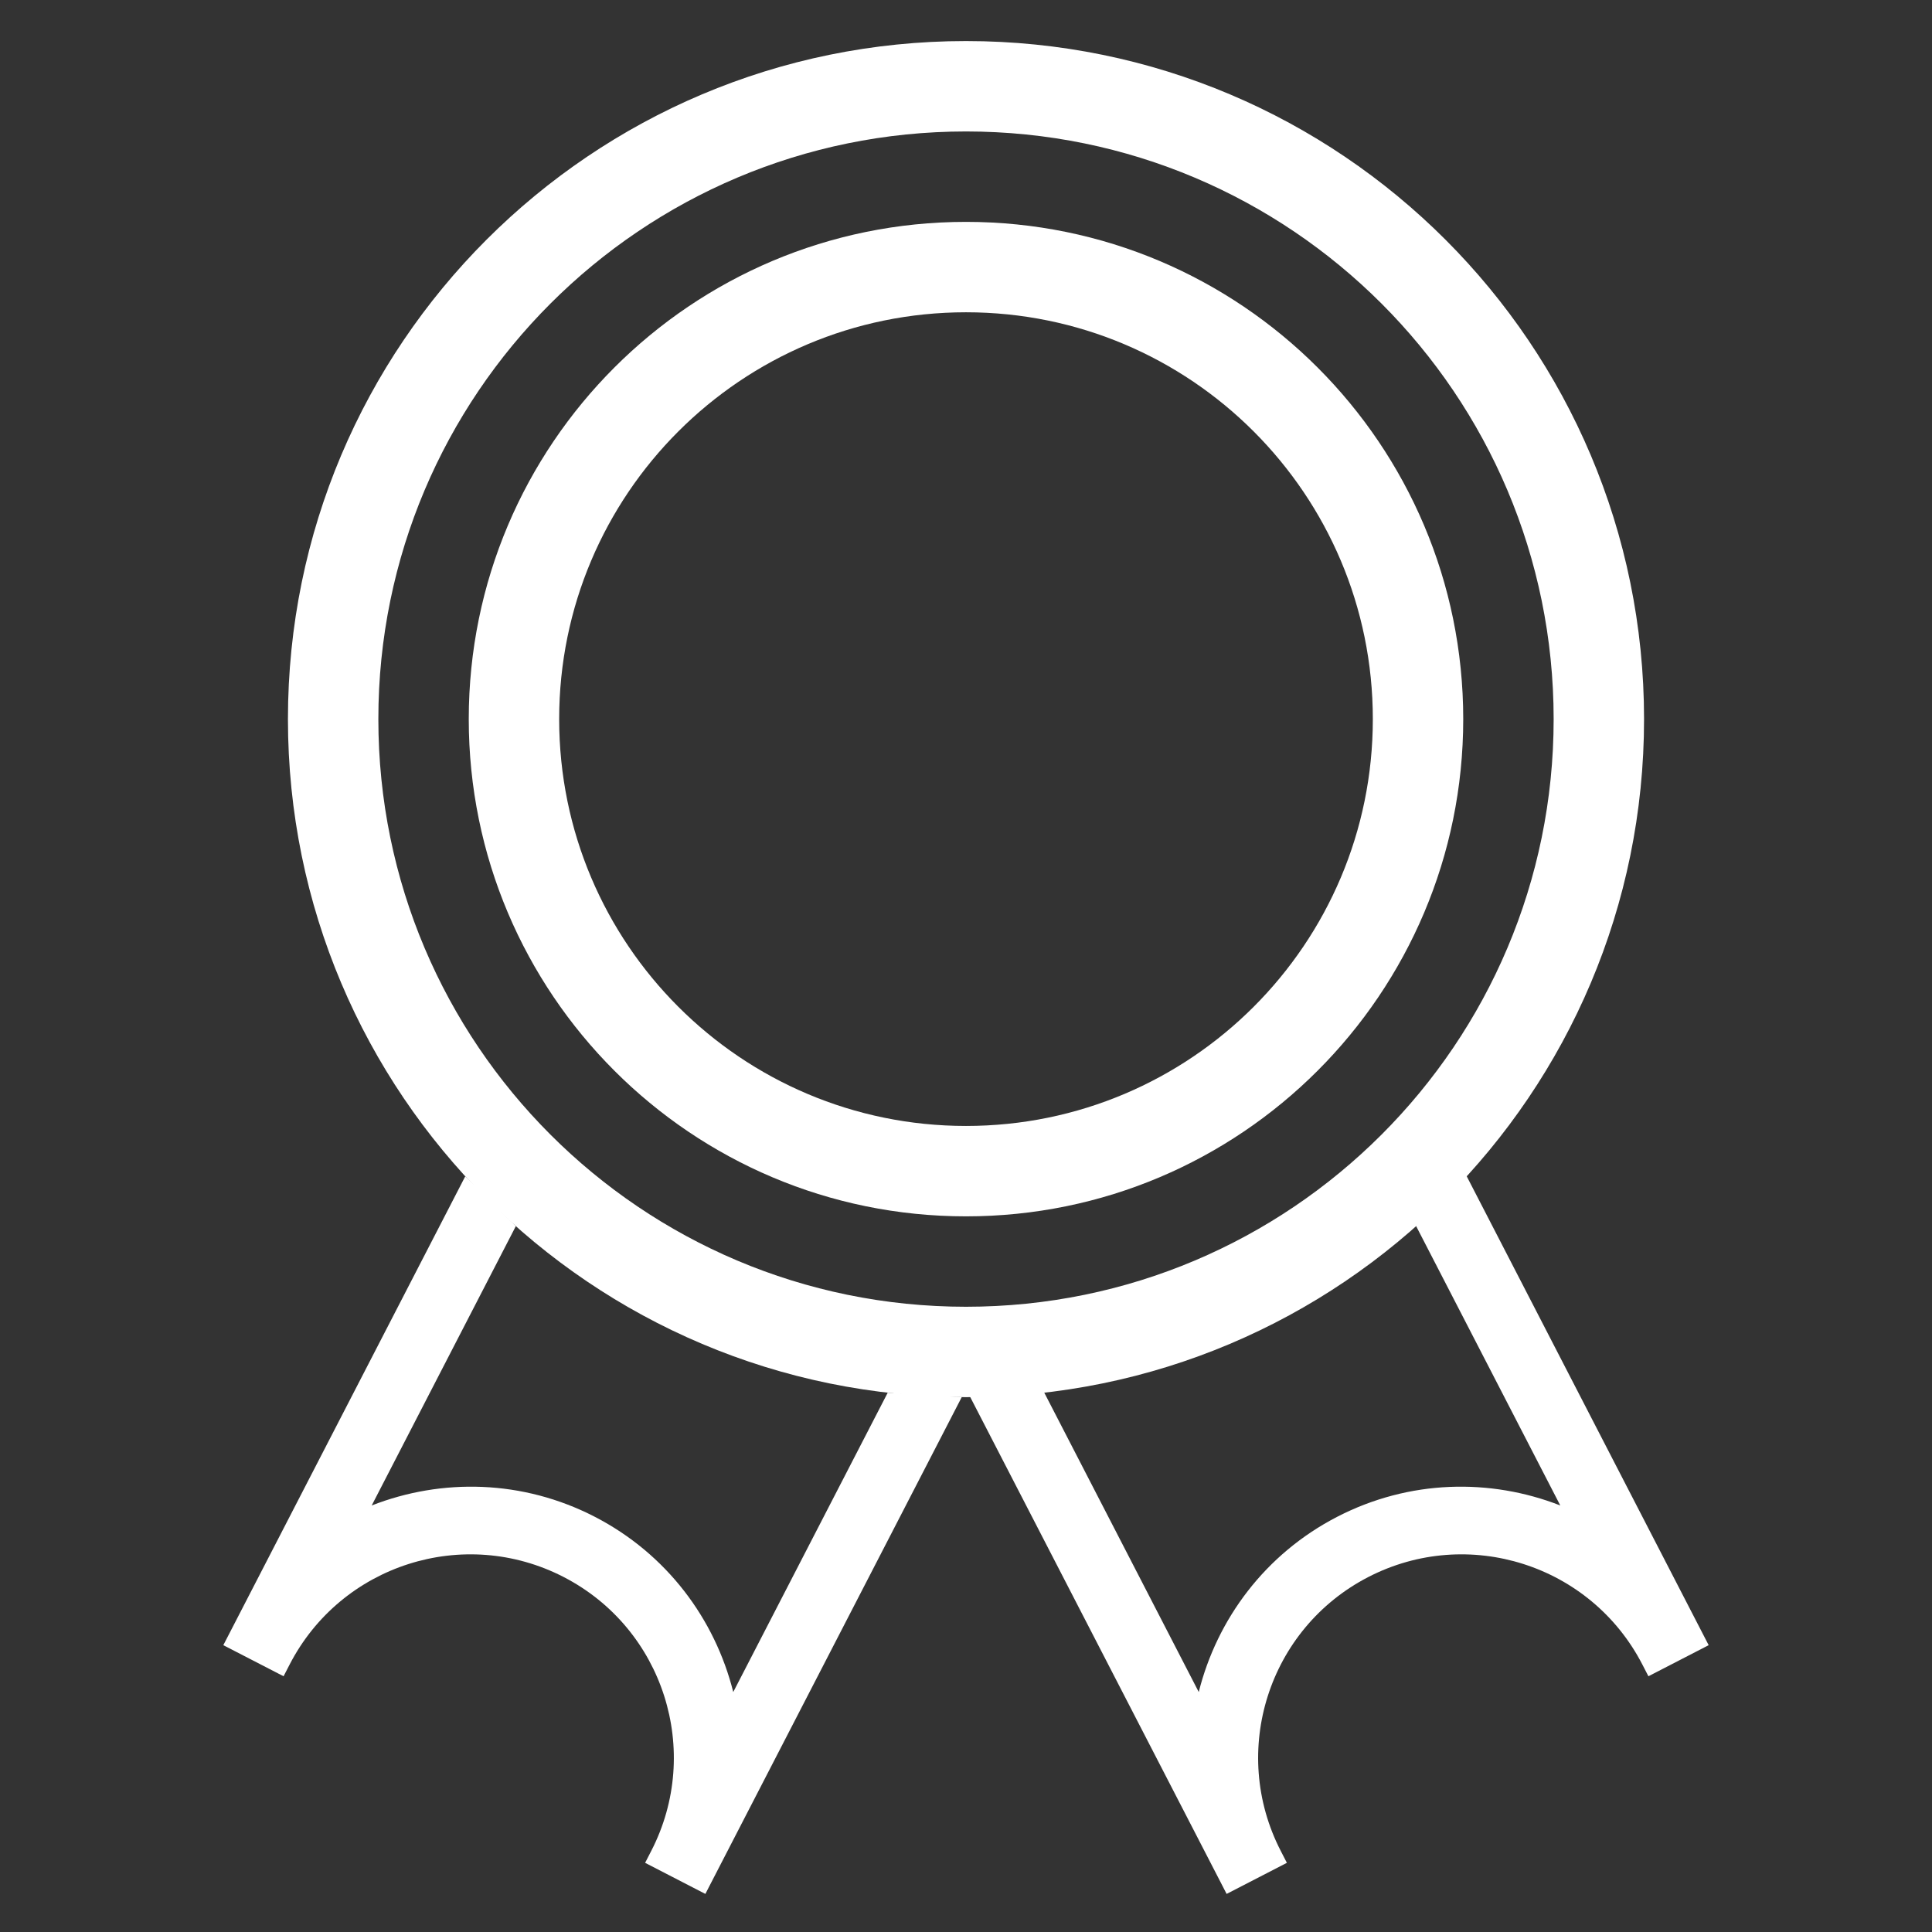
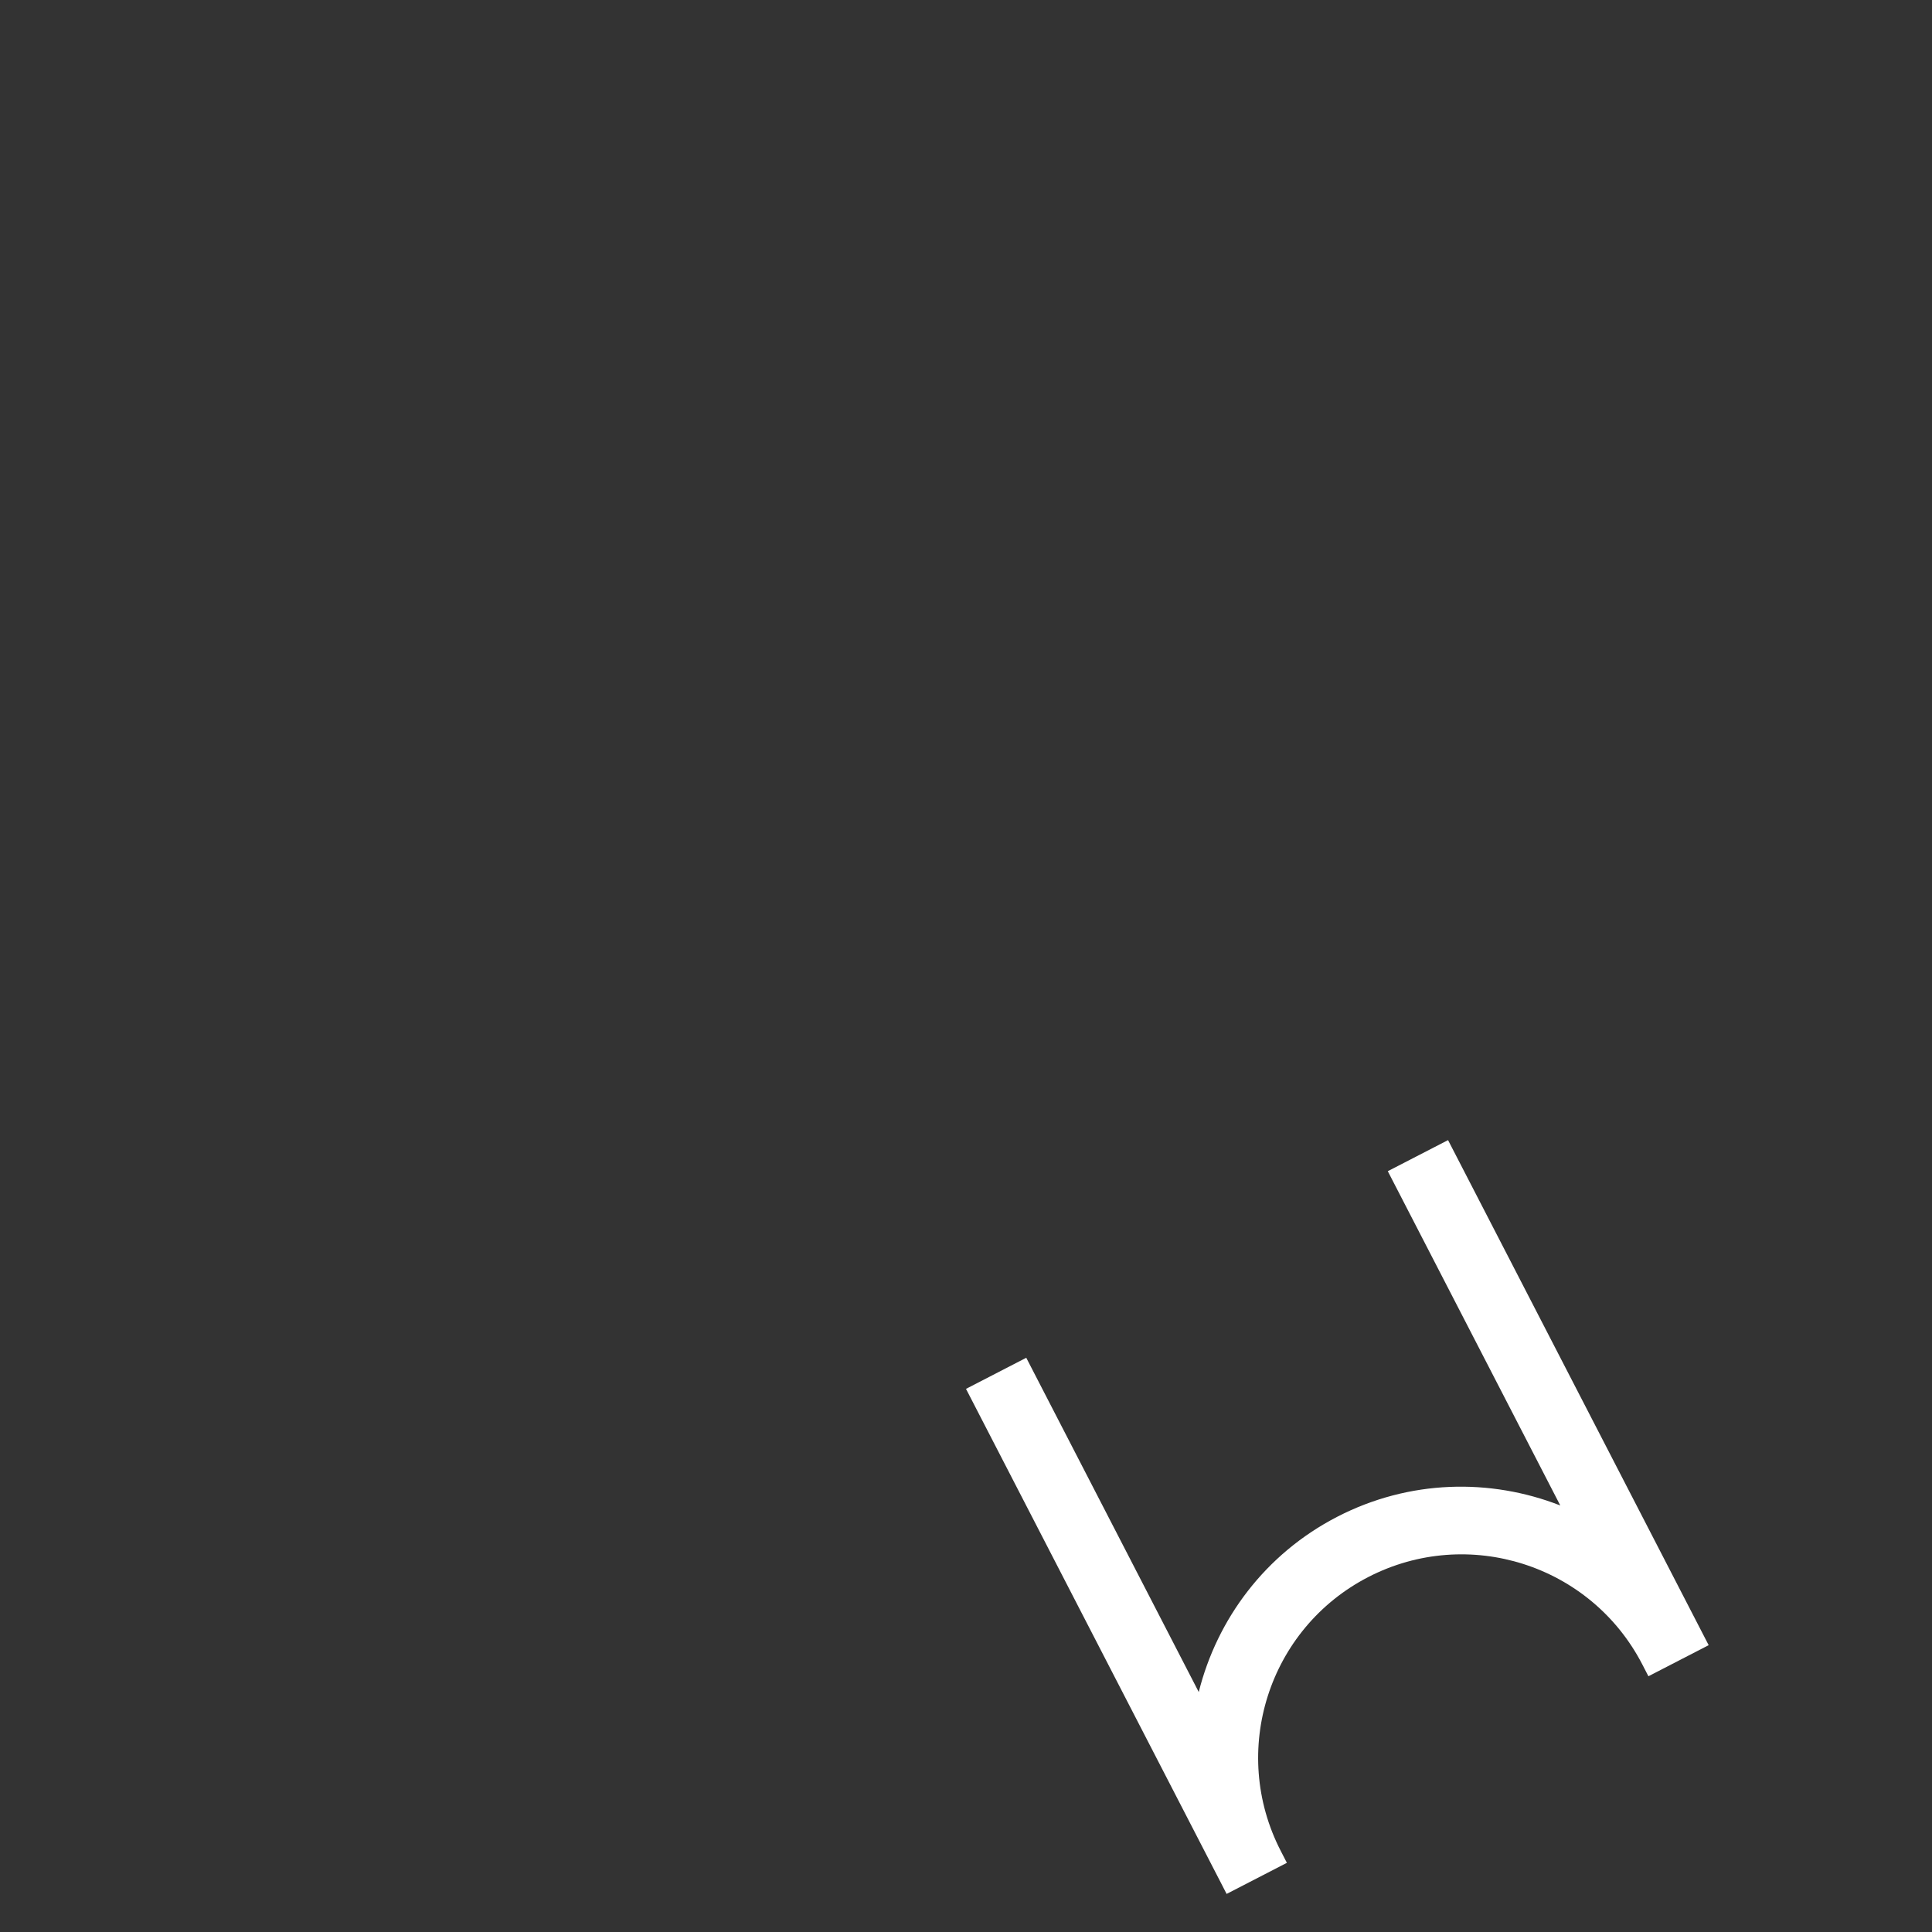
<svg xmlns="http://www.w3.org/2000/svg" t="1699938009254" class="icon" viewBox="0 0 1024 1024" version="1.1" p-id="17664" width="48" height="48">
  <rect x="0" y="0" width="1024" height="1024" fill="#333333" stroke="none" />
-   <path d="M512 21.76C313.518 21.76 152.613 182.664 152.613 381.142c0 198.481 160.905 359.386 359.387 359.386 198.478 0 359.382-160.905 359.382-359.386C871.382 182.664 710.478 21.76 512 21.76L512 21.76zM512 692.608c-172.018 0-311.466-139.448-311.466-311.466 0-172.018 139.448-311.466 311.466-311.466 172.013 0 311.466 139.448 311.466 311.466C823.466 553.16 684.013 692.608 512 692.608L512 692.608zM512 692.608" fill="#ffffff" p-id="17665" />
-   <path d="M512 117.597c-145.558 0-263.55 117.992-263.55 263.545 0 145.557 117.992 263.549 263.55 263.549 145.553 0 263.545-117.992 263.545-263.549C775.545 235.588 657.553 117.597 512 117.597L512 117.597zM512 596.776c-119.094 0-215.629-96.54-215.629-215.634 0-119.089 96.535-215.629 215.629-215.629 119.094 0 215.629 96.54 215.629 215.629C727.629 500.236 631.094 596.776 512 596.776L512 596.776zM512 596.776" fill="#ffffff" p-id="17666" />
  <path d="M735.559 620.755l91.428 177.178c-37.135-14.506-80.02-13.721-118.229 5.992-38.209 19.722-63.699 54.221-73.397 92.886l-91.423-177.168-31.938 16.487 134.93 261.464 3.207 6.224 31.938-16.482-3.207-6.224c-27.305-52.914-6.552-117.949 46.362-145.254 52.924-27.3 117.944-6.538 145.259 46.377l3.207 6.214 31.938-16.472-3.217-6.224L767.496 604.283 735.559 620.755 735.559 620.755zM735.559 620.755" fill="#ffffff" p-id="17667" />
-   <path d="M273.399 649.894 197.013 797.933c37.13-14.506 80.015-13.721 118.229 5.987 38.204 19.727 63.695 54.226 73.397 92.891l81.869-158.653 39.226 2.361L377.065 997.593l-3.206 6.224-31.938-16.482 3.207-6.224c27.305-52.914 6.551-117.949-46.358-145.254-52.928-27.3-117.948-6.538-145.263 46.377l-3.207 6.214L118.362 871.976l3.217-6.224L246.602 623.468 273.399 649.894 273.399 649.894zM273.399 649.894" fill="#ffffff" p-id="17668" />
</svg>